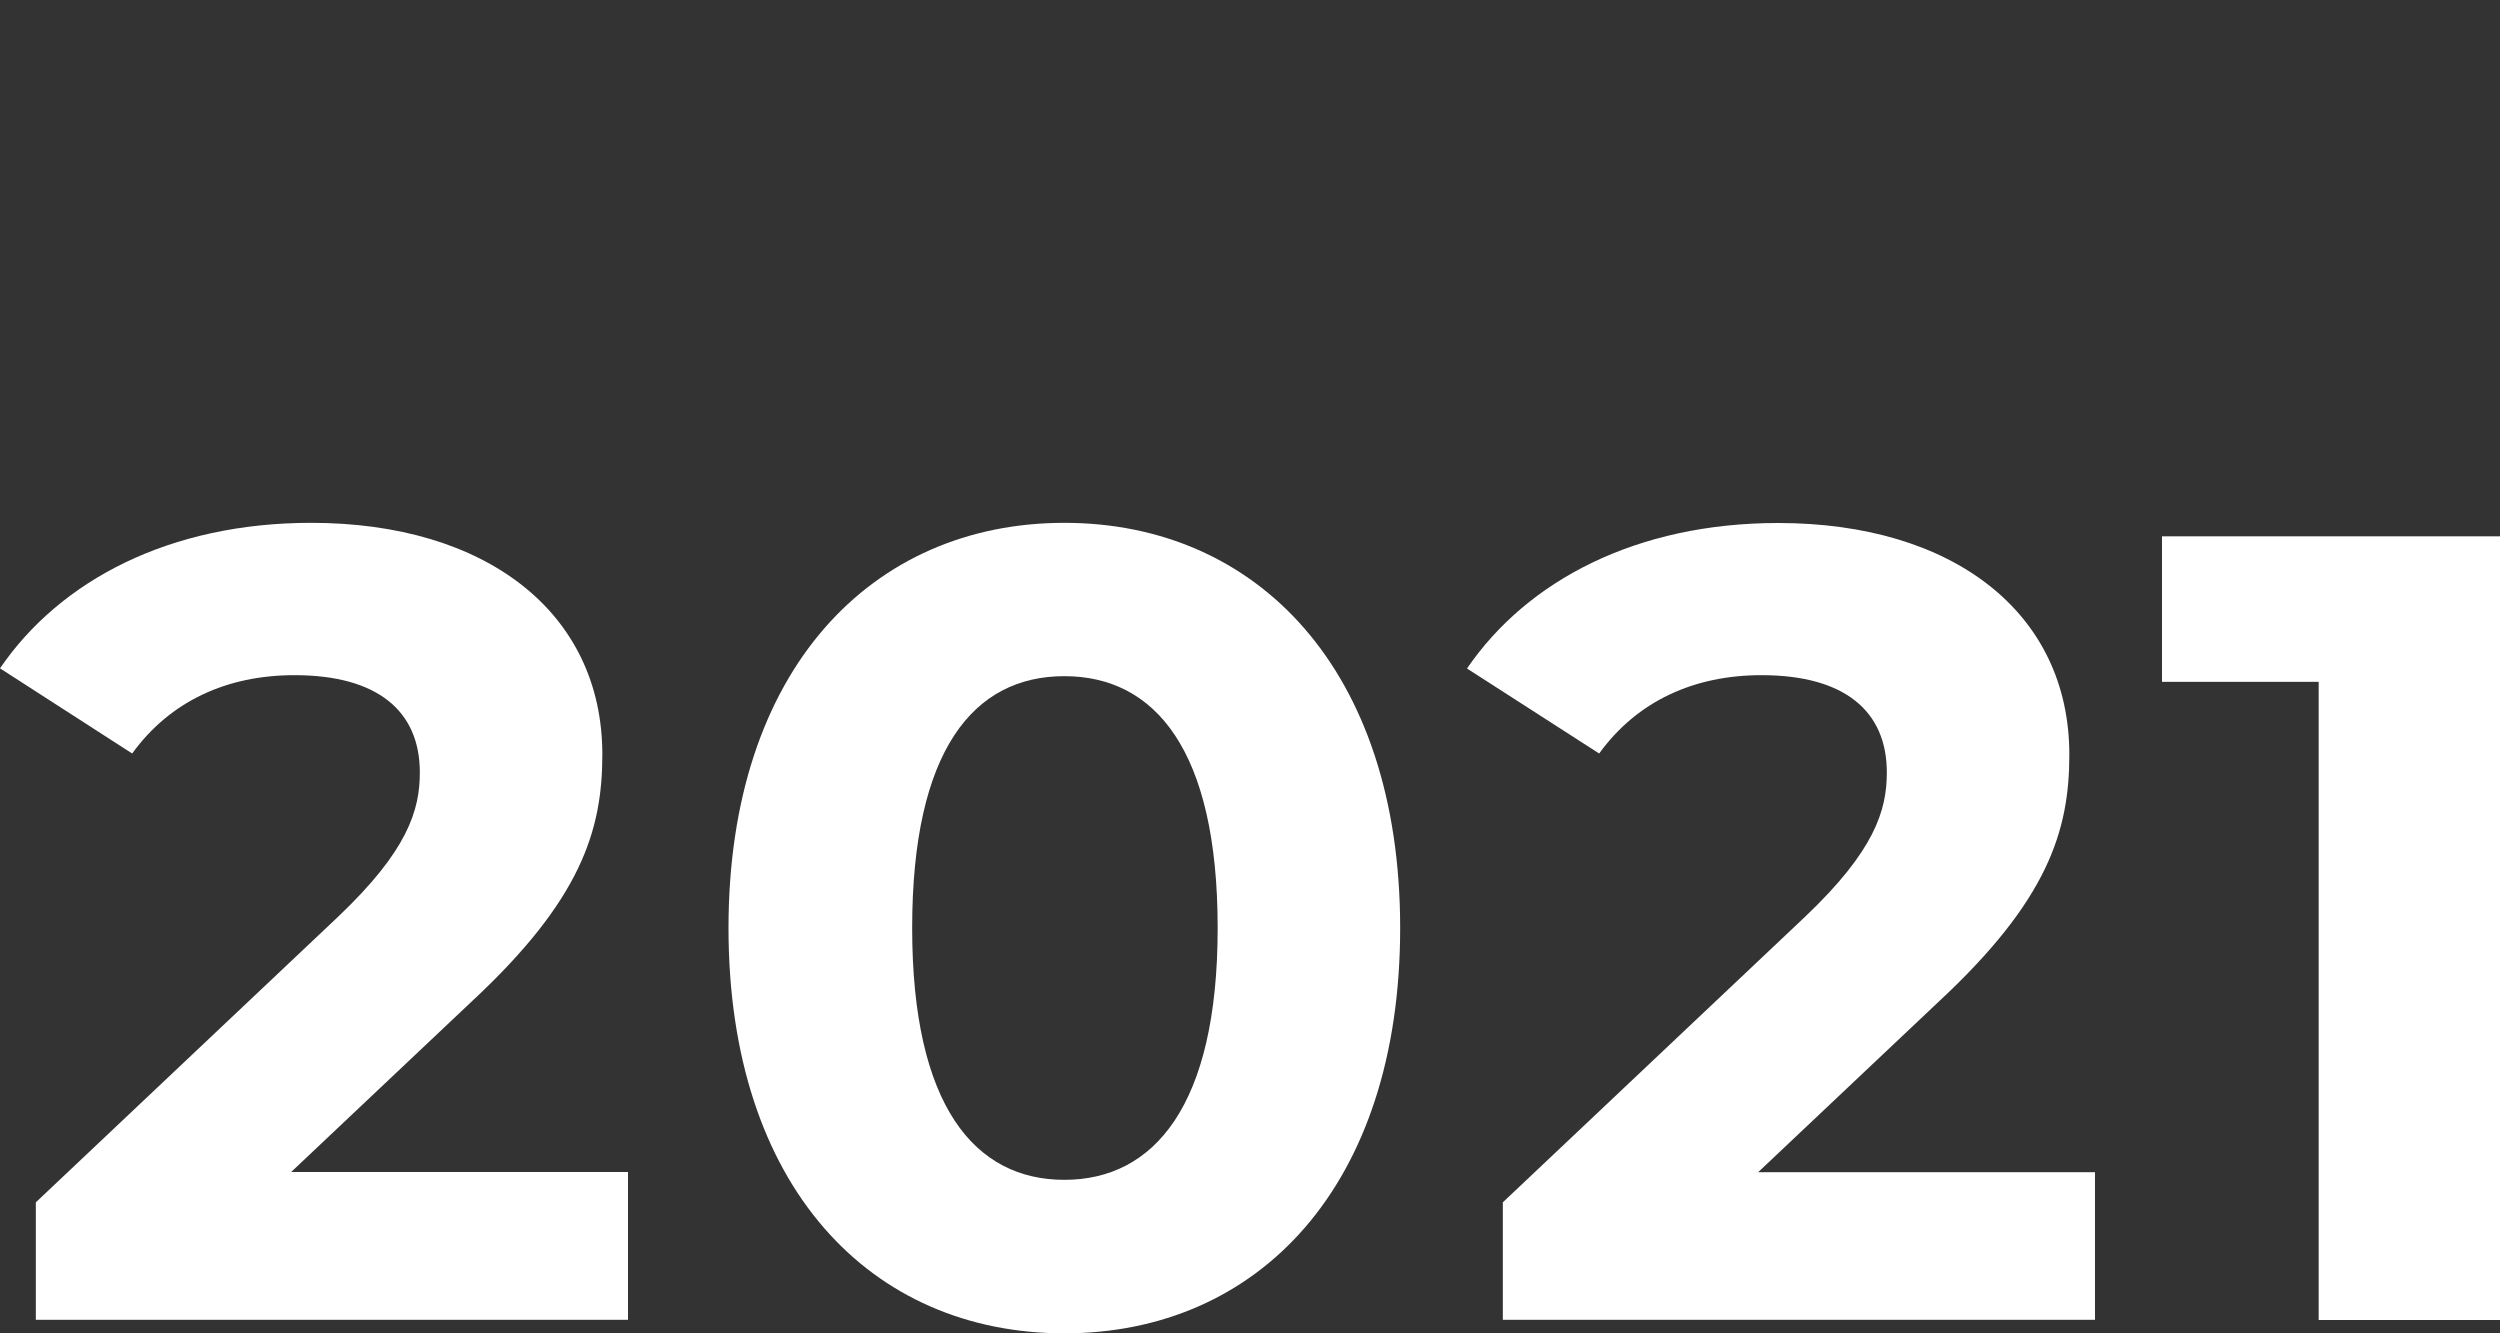
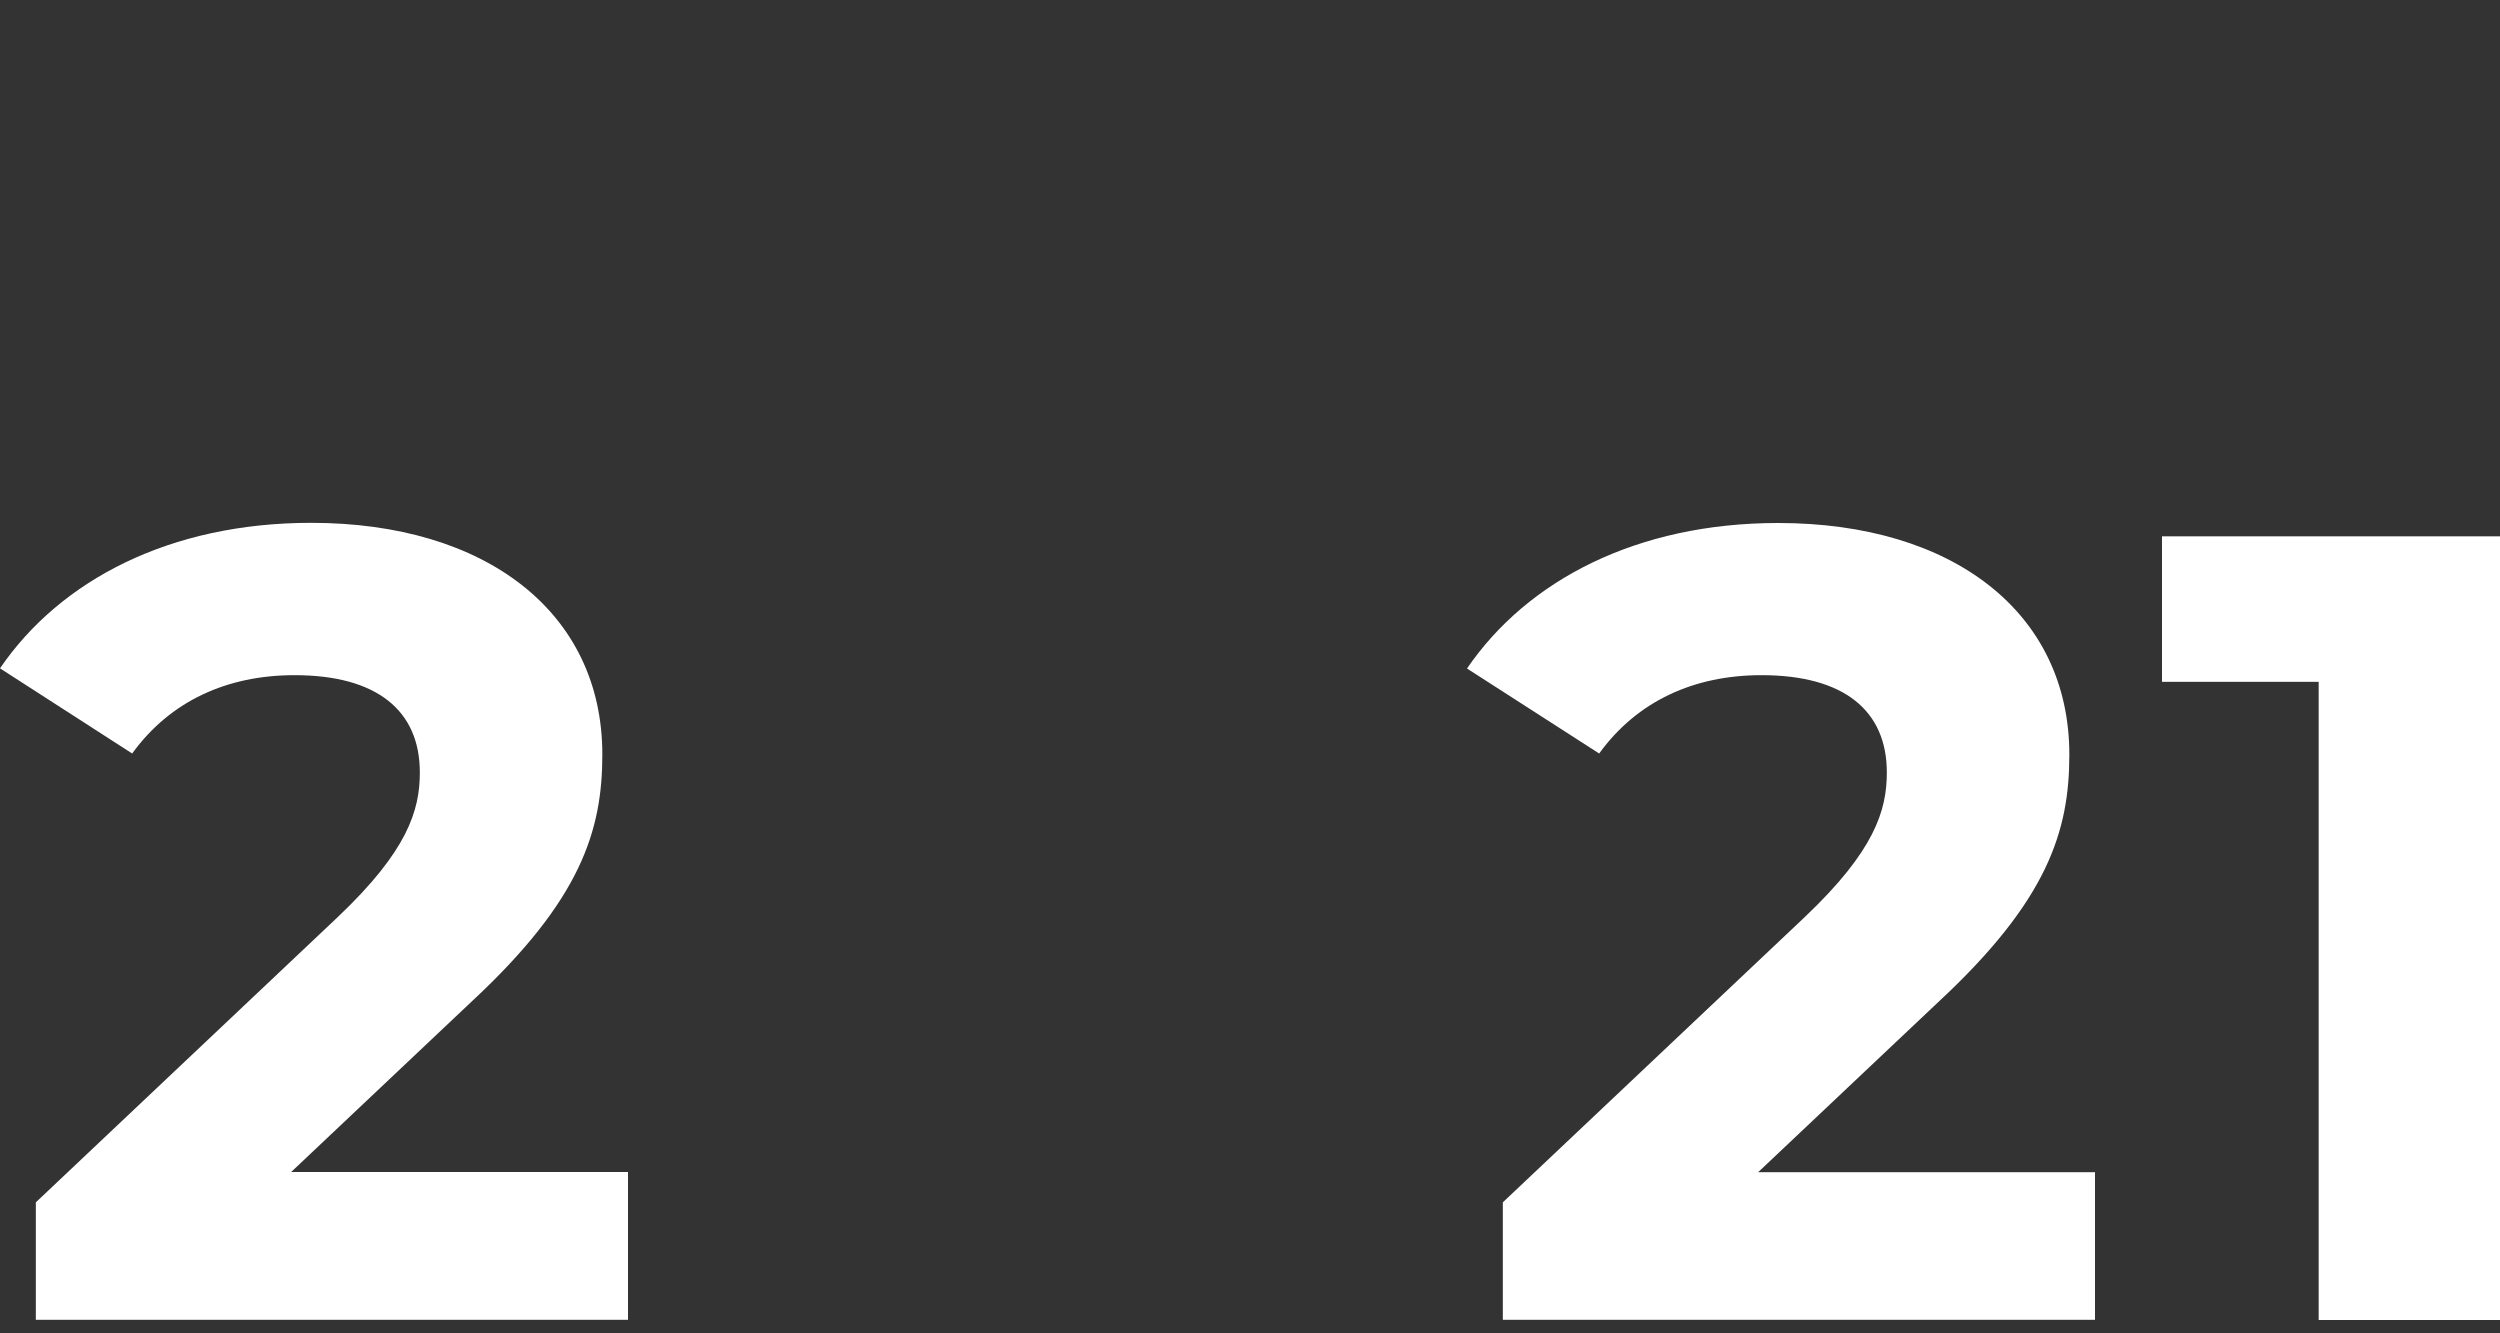
<svg xmlns="http://www.w3.org/2000/svg" viewBox="0 0 150 80">
  <rect x="0" y="0" width="150" height="80" fill="#333333" stroke="none" />
  <defs>
    <style>.d{fill:none;}.e{fill:#fff;}</style>
  </defs>
  <g id="a" />
  <g id="b">
    <g id="c">
      <g>
        <g>
          <path class="e" d="M37.68,70.32v8.87H2.15v-7.05l18.13-17.13c4.17-3.96,4.91-6.38,4.91-8.66,0-3.7-2.55-5.84-7.52-5.84-4.03,0-7.45,1.54-9.74,4.7L0,40.1c3.63-5.31,10.21-8.73,18.67-8.73,10.48,0,17.47,5.37,17.47,13.9,0,4.57-1.28,8.73-7.86,14.84l-10.81,10.21h20.22Z" />
-           <path class="e" d="M43.71,55.68c0-15.51,8.6-24.31,20.15-24.31s20.15,8.8,20.15,24.31-8.53,24.32-20.15,24.32-20.15-8.8-20.15-24.32Zm29.35,0c0-10.68-3.76-15.11-9.2-15.11s-9.13,4.43-9.13,15.11,3.76,15.11,9.13,15.11,9.2-4.43,9.2-15.11Z" />
          <path class="e" d="M125.7,70.32v8.87h-35.53v-7.05l18.13-17.13c4.17-3.96,4.91-6.38,4.91-8.66,0-3.7-2.55-5.84-7.52-5.84-4.03,0-7.45,1.54-9.74,4.7l-7.93-5.1c3.63-5.31,10.21-8.73,18.67-8.73,10.48,0,17.47,5.37,17.47,13.9,0,4.57-1.28,8.73-7.86,14.84l-10.81,10.21h20.22Z" />
          <path class="e" d="M150,32.18v47.02h-10.88V40.91h-9.4v-8.73h20.28Z" />
        </g>
        <rect class="d" width="150" height="80" />
      </g>
    </g>
  </g>
</svg>